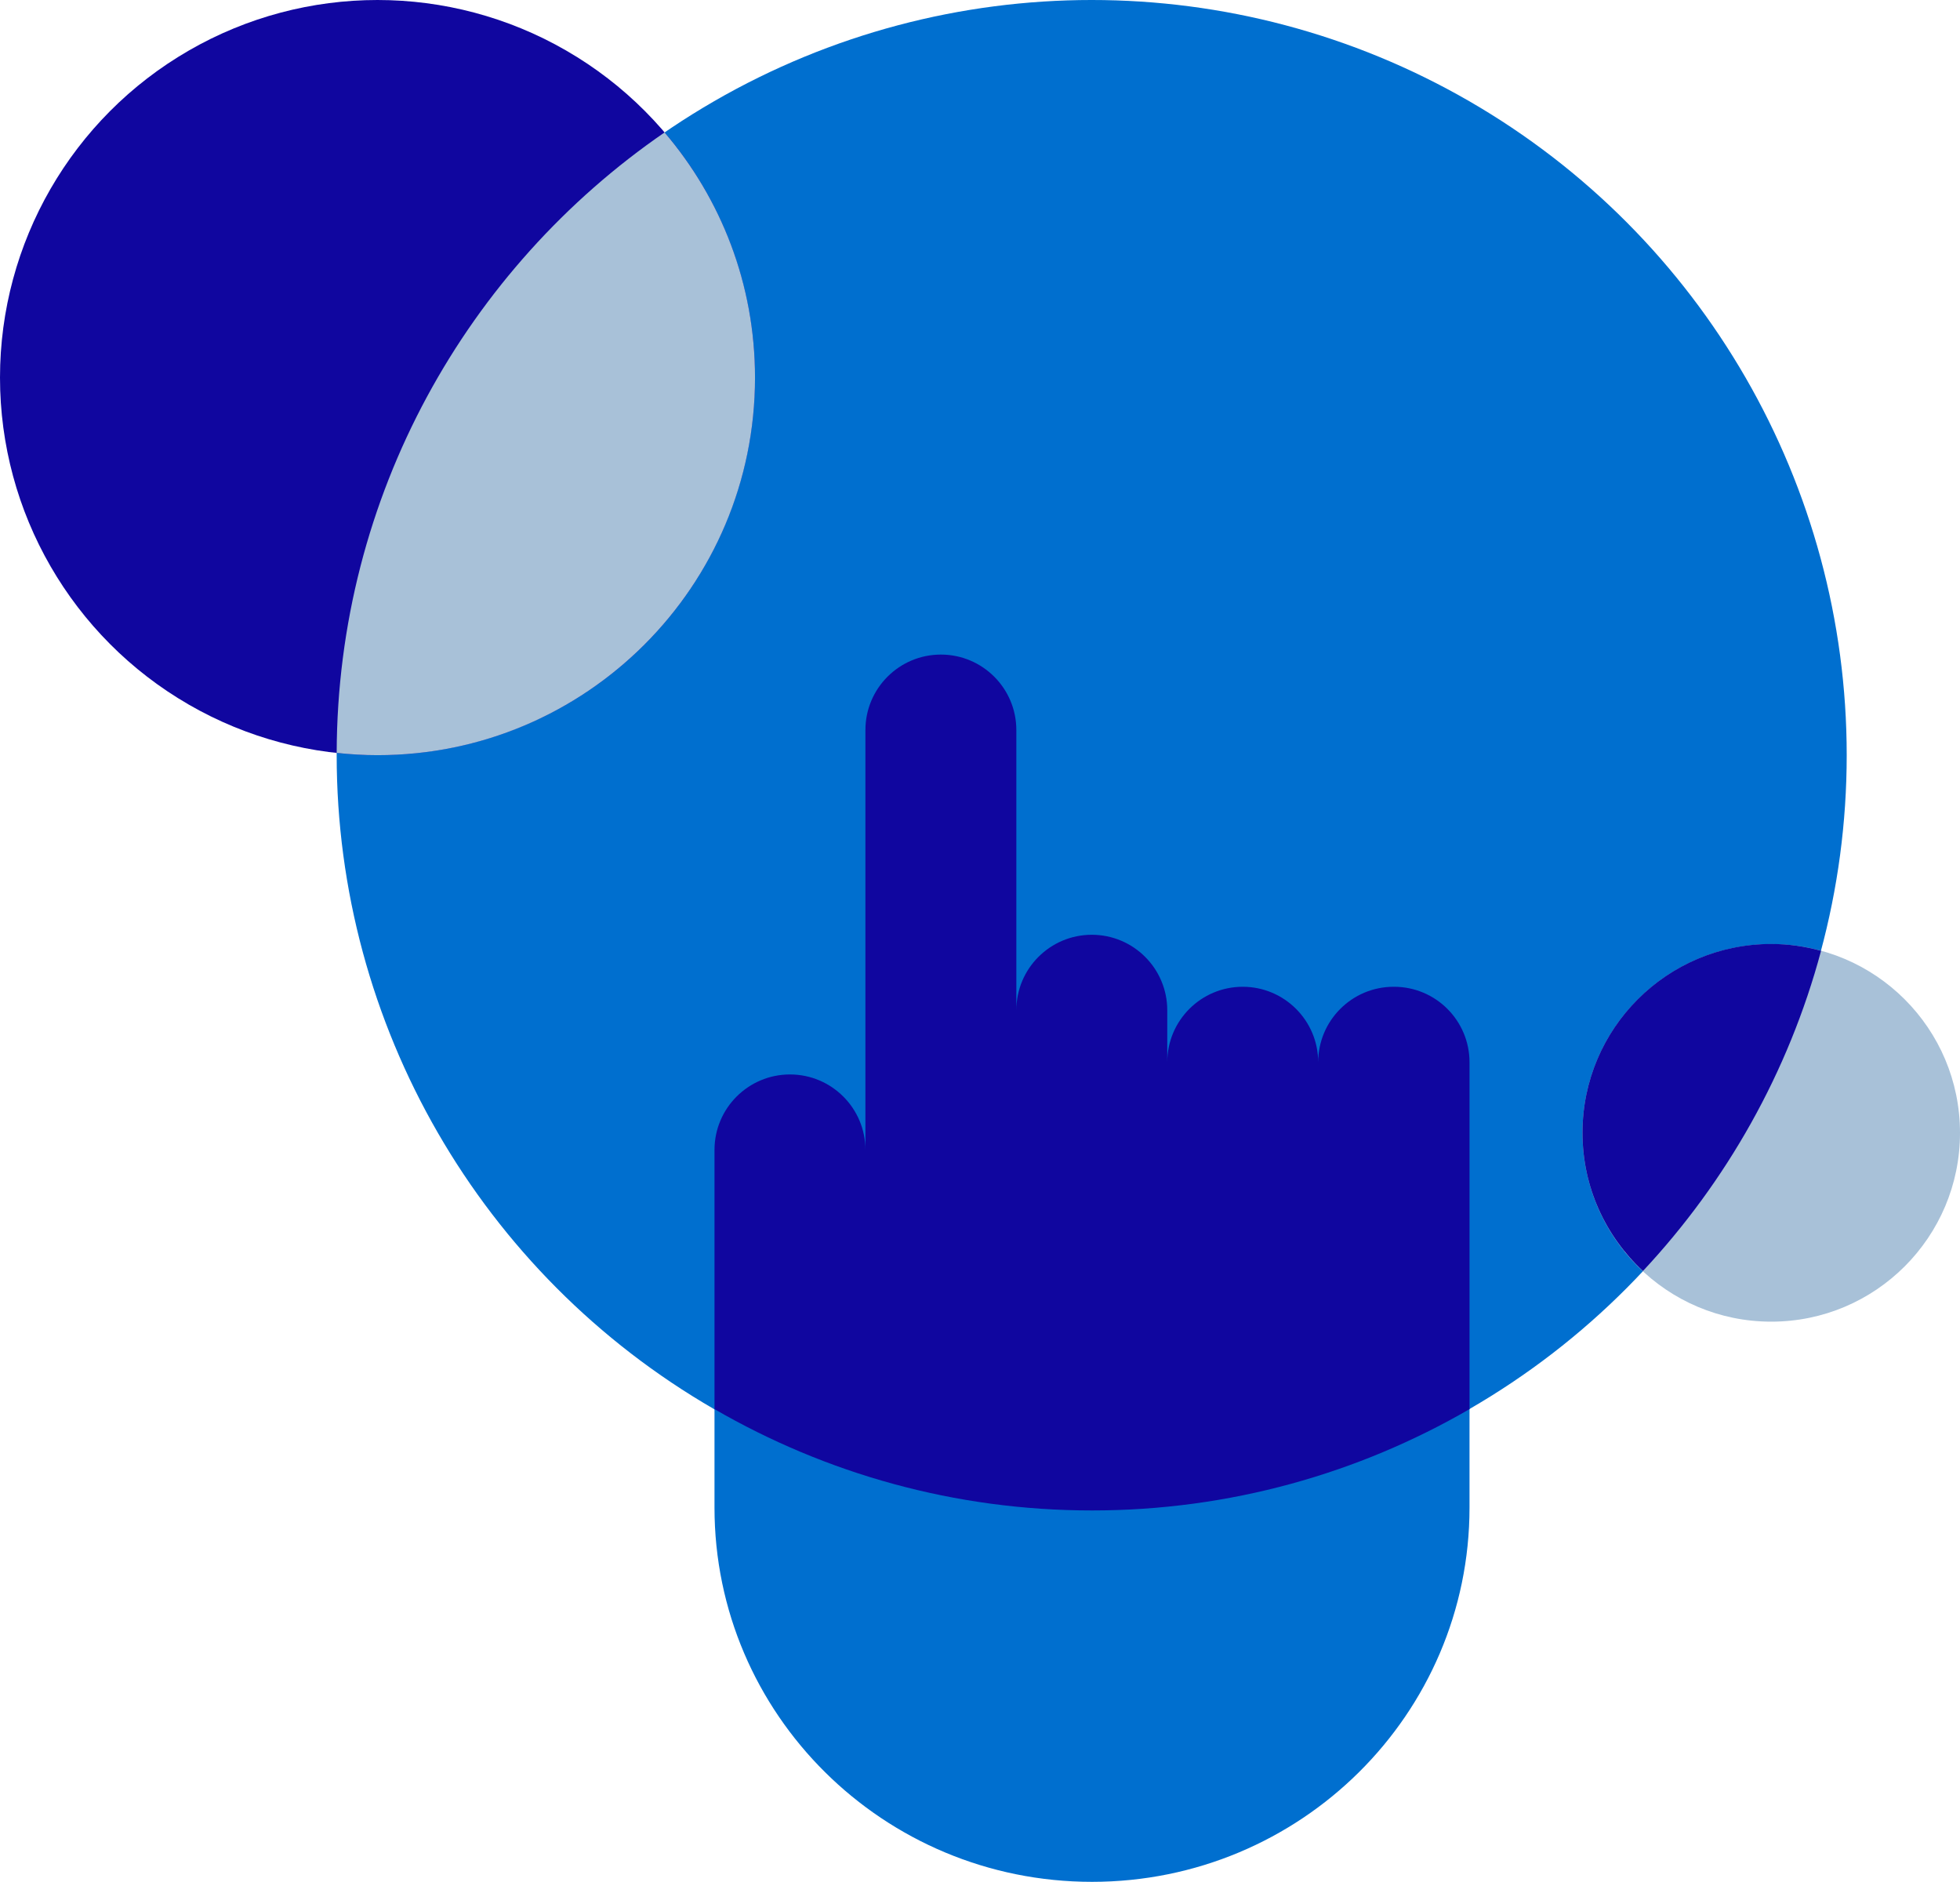
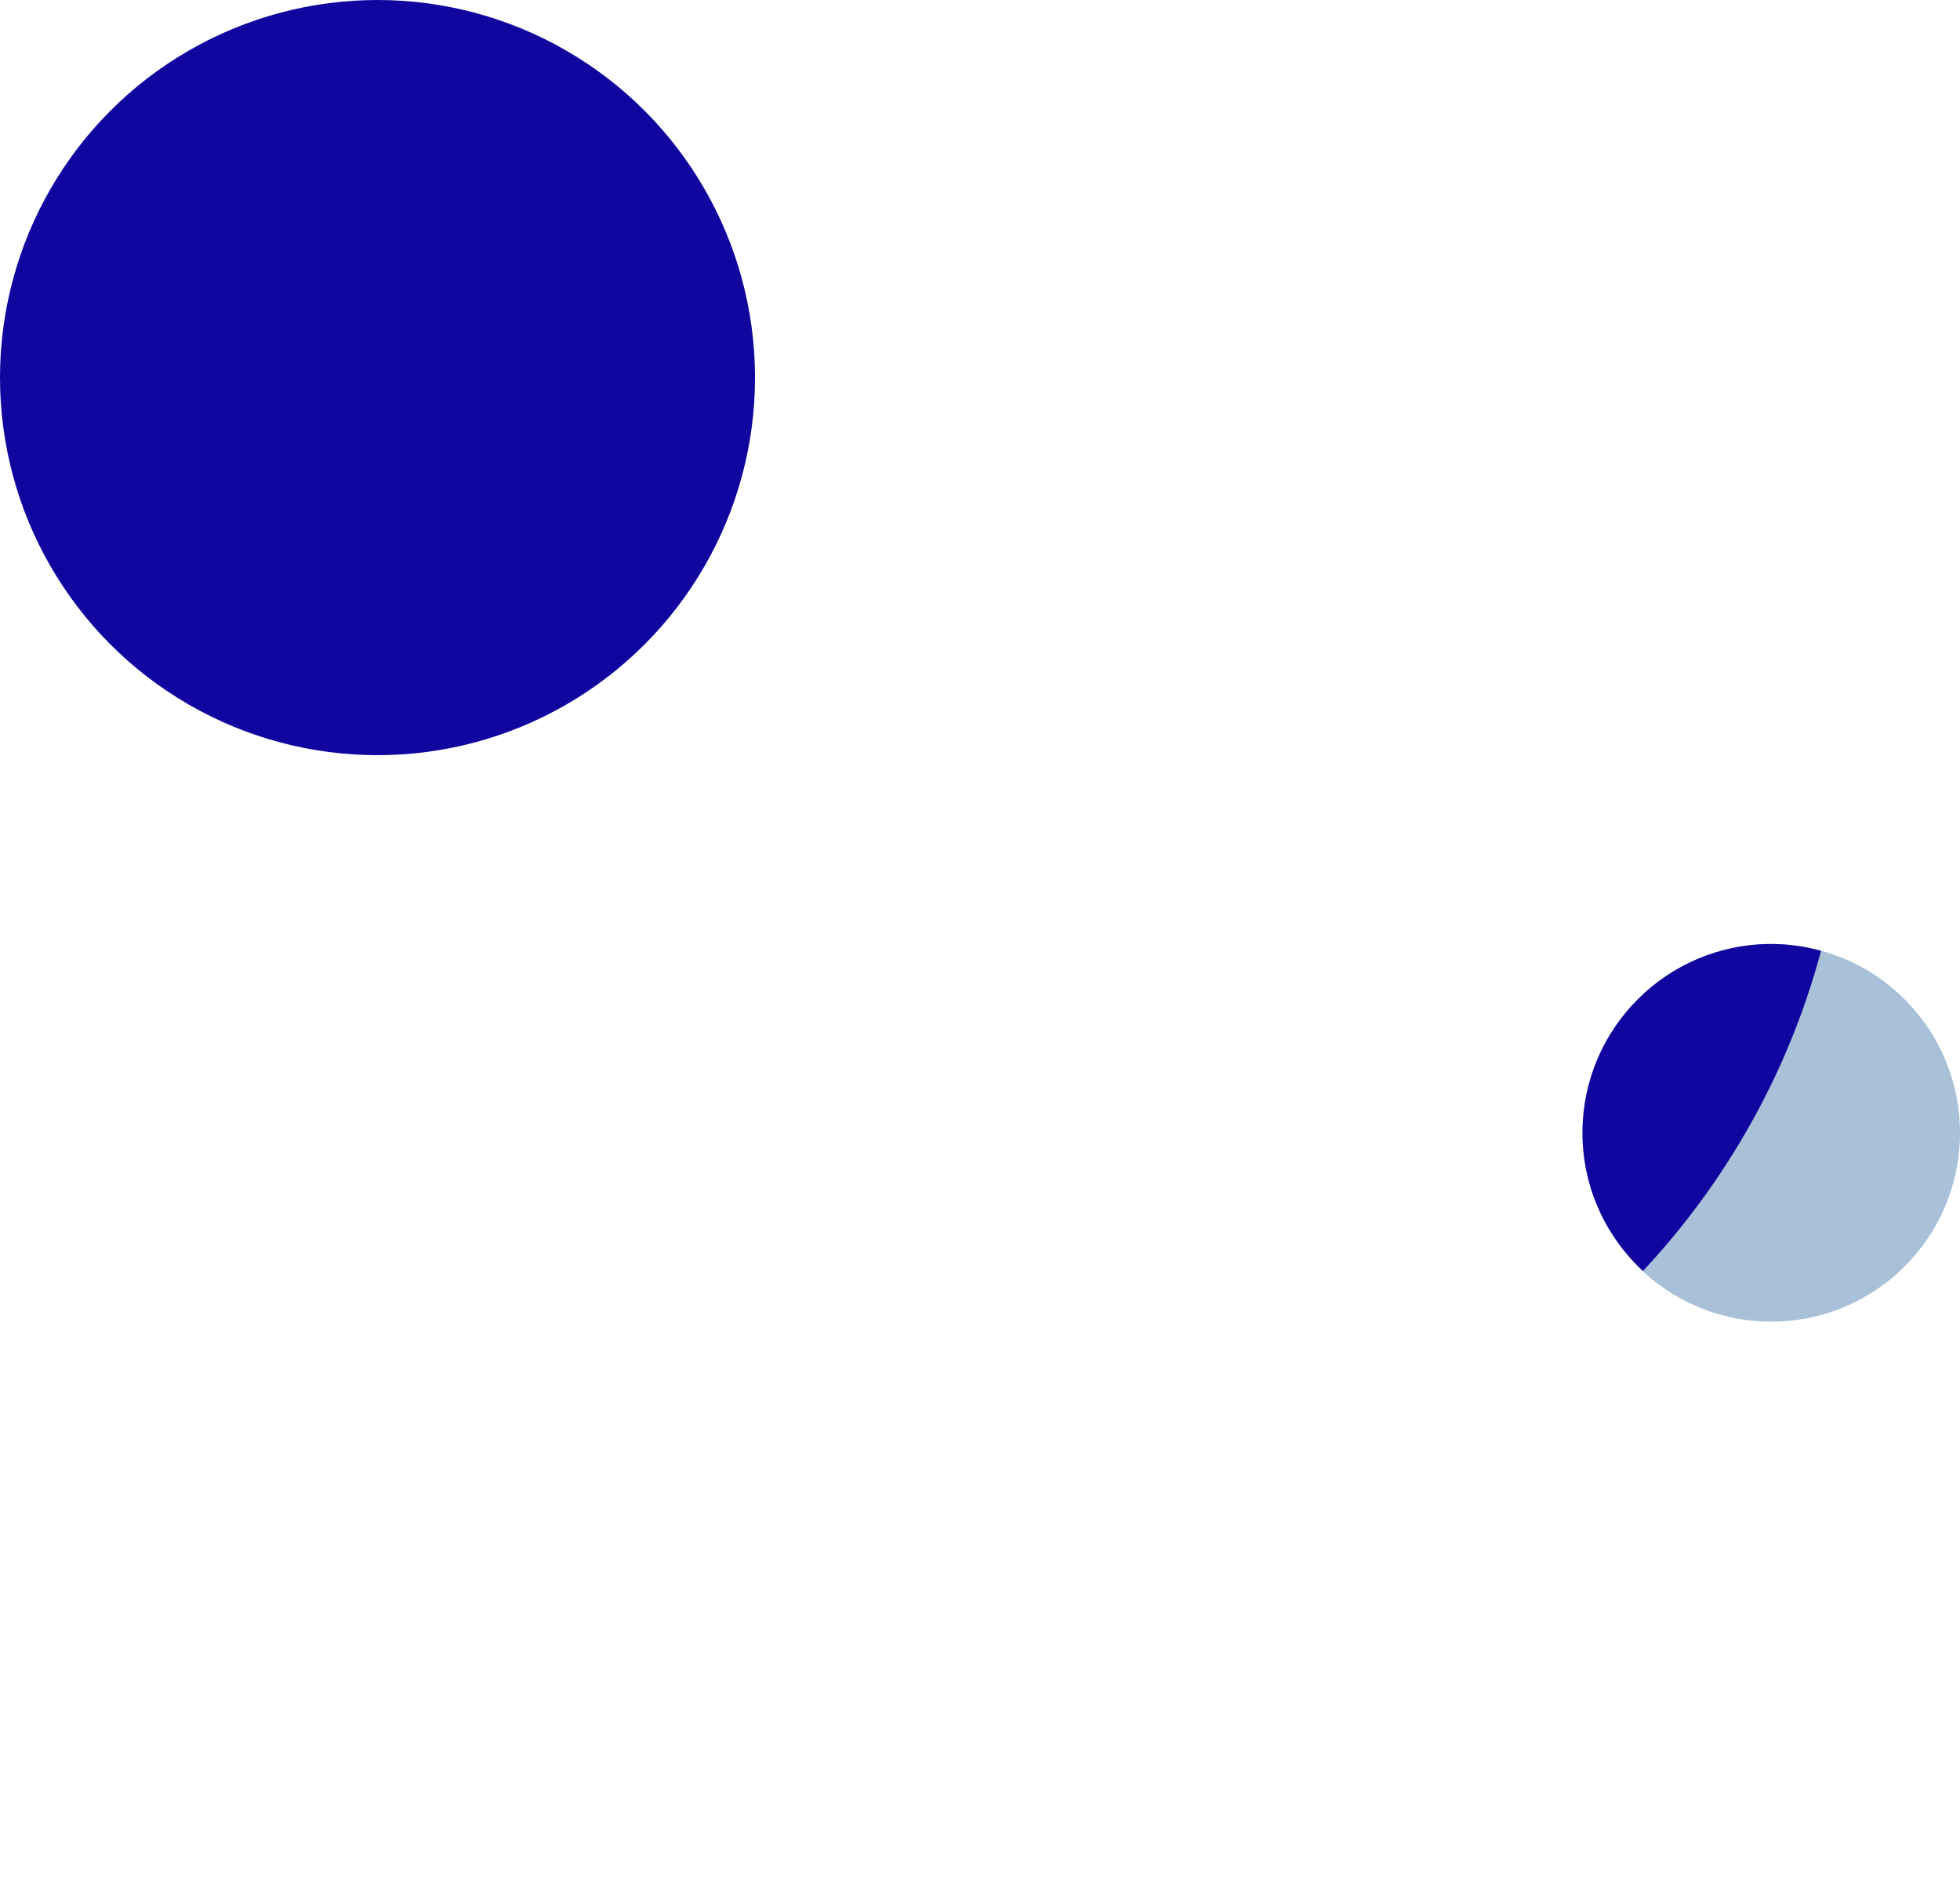
<svg xmlns="http://www.w3.org/2000/svg" id="Capa_1" data-name="Capa 1" viewBox="0 0 189.61 182">
  <defs>
    <style>
      .cls-1 {
        fill: #10069f;
      }

      .cls-2 {
        fill: #a8c1d8;
      }

      .cls-3 {
        fill: #006fcf;
      }
    </style>
  </defs>
-   <circle class="cls-3" cx="105.61" cy="73.04" r="73.04" />
  <circle class="cls-1" cx="36.52" cy="36.52" r="36.52" />
-   <path class="cls-3" d="M134.82,95.44c-4.03,0-7.3,3.27-7.3,7.3,0-4.03-3.27-7.3-7.3-7.3s-7.3,3.27-7.3,7.3v-5.03c0-4.03-3.27-7.3-7.3-7.3s-7.3,3.27-7.3,7.3v-27.1c0-4.03-3.27-7.3-7.3-7.3s-7.3,3.27-7.3,7.3v40.61c0-4.03-3.27-7.3-7.3-7.3s-7.3,3.27-7.3,7.3v34.59c0,19.99,16.35,36.2,36.52,36.2s36.52-16.21,36.52-36.2v-43.06c0-4.03-3.27-7.3-7.3-7.3Z" />
  <circle class="cls-2" cx="171.35" cy="109.57" r="18.26" />
-   <path class="cls-1" d="M134.82,95.44c-4.03,0-7.3,3.27-7.3,7.3,0-4.03-3.27-7.3-7.3-7.3s-7.3,3.27-7.3,7.3v-5.03c0-4.03-3.27-7.3-7.3-7.3s-7.3,3.27-7.3,7.3v-27.1c0-4.03-3.27-7.3-7.3-7.3s-7.3,3.27-7.3,7.3v40.61c0-4.03-3.27-7.3-7.3-7.3s-7.3,3.27-7.3,7.3v25.07c10.75,6.22,23.21,9.8,36.52,9.8s25.78-3.58,36.52-9.8v-33.55c0-4.03-3.27-7.3-7.3-7.3Z" />
  <g>
-     <path class="cls-2" d="M73.04,36.52c0-9.05-3.3-17.33-8.75-23.71-19.1,13.13-31.65,35.1-31.72,60.01,1.3.14,2.62.22,3.95.22,20.17,0,36.52-16.35,36.52-36.52Z" />
    <path class="cls-1" d="M171.35,91.3c-10.09,0-18.26,8.18-18.26,18.26,0,5.29,2.26,10.03,5.85,13.37,8.07-8.63,14.08-19.21,17.23-30.97-1.54-.42-3.15-.66-4.81-.66Z" />
  </g>
</svg>